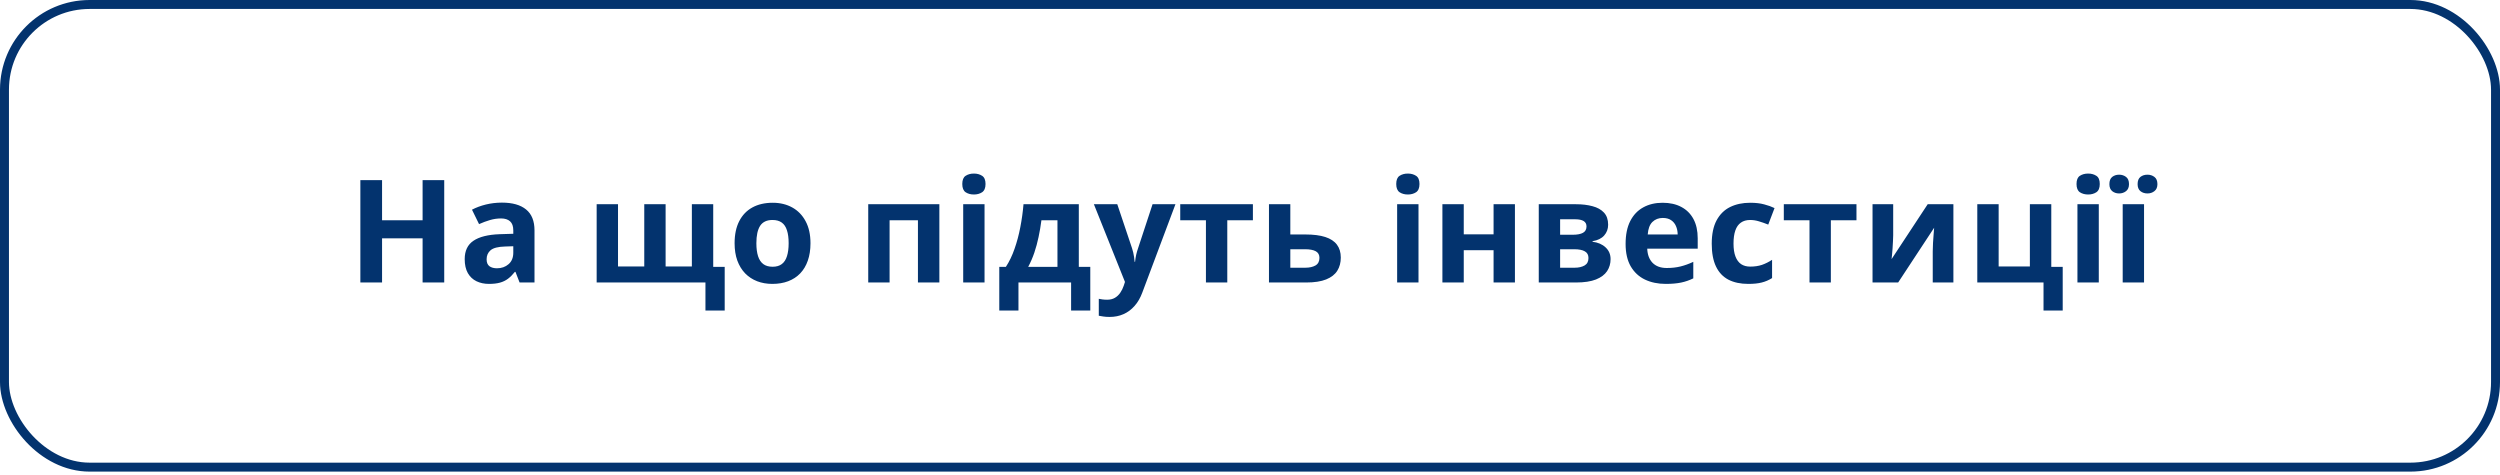
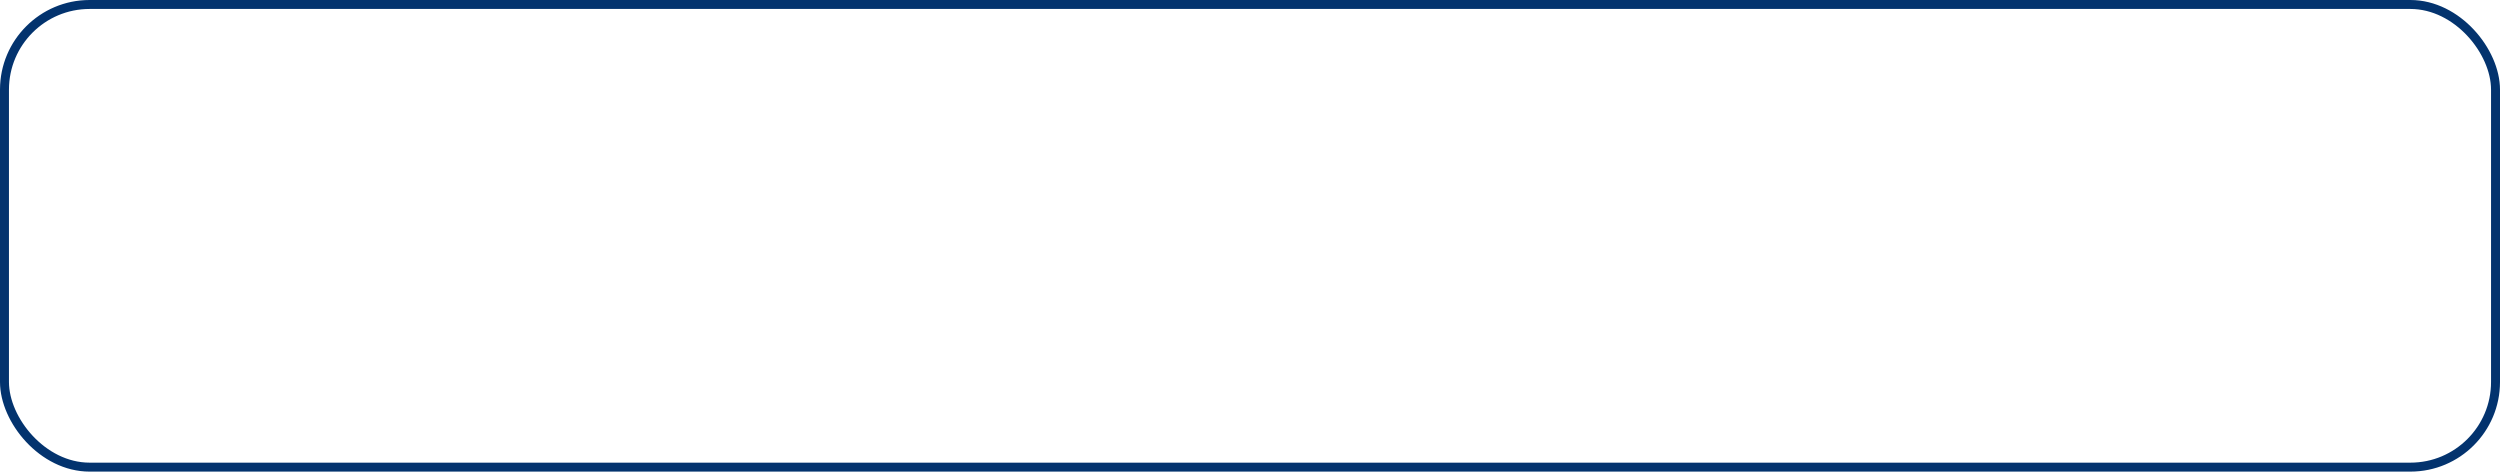
<svg xmlns="http://www.w3.org/2000/svg" width="279" height="53" viewBox="0 0 279 53" fill="none">
  <rect x="0.5" y="0.5" width="278" height="51.632" rx="9.5" stroke="#03336E" />
-   <path d="M49.576 31.526H47.162V26.597H42.638V31.526H40.216V20.105H42.638V24.581H47.162V20.105H49.576V31.526ZM56.017 22.612C57.189 22.612 58.087 22.867 58.712 23.378C59.337 23.888 59.65 24.664 59.65 25.706V31.526H57.986L57.525 30.339H57.462C57.212 30.651 56.957 30.907 56.697 31.105C56.436 31.302 56.137 31.448 55.798 31.542C55.46 31.636 55.048 31.683 54.564 31.683C54.048 31.683 53.585 31.584 53.173 31.386C52.767 31.188 52.447 30.886 52.212 30.48C51.978 30.068 51.861 29.547 51.861 28.917C51.861 27.99 52.186 27.308 52.837 26.87C53.488 26.427 54.465 26.183 55.767 26.136L57.283 26.089V25.706C57.283 25.248 57.163 24.912 56.923 24.698C56.684 24.485 56.35 24.378 55.923 24.378C55.501 24.378 55.087 24.438 54.681 24.558C54.275 24.677 53.868 24.828 53.462 25.011L52.673 23.401C53.137 23.157 53.655 22.964 54.228 22.823C54.806 22.683 55.402 22.612 56.017 22.612ZM57.283 27.48L56.361 27.511C55.59 27.532 55.053 27.67 54.751 27.925C54.455 28.18 54.306 28.516 54.306 28.933C54.306 29.297 54.413 29.558 54.626 29.714C54.84 29.865 55.118 29.94 55.462 29.94C55.973 29.94 56.402 29.789 56.751 29.487C57.105 29.185 57.283 28.756 57.283 28.198V27.48ZM79.595 22.792V29.784H80.876V34.659H78.728V31.526H66.587V22.792H68.97V29.737H71.9V22.792H74.282V29.737H77.212V22.792H79.595ZM90.45 27.144C90.45 27.873 90.351 28.519 90.153 29.081C89.96 29.644 89.677 30.12 89.302 30.511C88.932 30.896 88.484 31.188 87.958 31.386C87.437 31.584 86.849 31.683 86.192 31.683C85.578 31.683 85.013 31.584 84.497 31.386C83.987 31.188 83.541 30.896 83.161 30.511C82.786 30.12 82.494 29.644 82.286 29.081C82.083 28.519 81.981 27.873 81.981 27.144C81.981 26.175 82.153 25.355 82.497 24.683C82.841 24.011 83.33 23.5 83.966 23.151C84.601 22.802 85.359 22.628 86.239 22.628C87.057 22.628 87.781 22.802 88.411 23.151C89.046 23.5 89.544 24.011 89.903 24.683C90.268 25.355 90.45 26.175 90.45 27.144ZM84.411 27.144C84.411 27.716 84.474 28.198 84.599 28.589C84.724 28.98 84.919 29.274 85.184 29.472C85.45 29.67 85.796 29.769 86.224 29.769C86.645 29.769 86.987 29.67 87.247 29.472C87.513 29.274 87.705 28.98 87.825 28.589C87.95 28.198 88.013 27.716 88.013 27.144C88.013 26.565 87.95 26.086 87.825 25.706C87.705 25.321 87.513 25.032 87.247 24.839C86.981 24.646 86.635 24.55 86.208 24.55C85.578 24.55 85.119 24.766 84.833 25.198C84.552 25.631 84.411 26.279 84.411 27.144ZM104.833 22.792V31.526H102.442V24.581H99.278V31.526H96.895V22.792H104.833ZM109.875 22.792V31.526H107.493V22.792H109.875ZM108.688 19.37C109.042 19.37 109.347 19.453 109.602 19.62C109.857 19.782 109.985 20.086 109.985 20.534C109.985 20.977 109.857 21.284 109.602 21.456C109.347 21.623 109.042 21.706 108.688 21.706C108.329 21.706 108.021 21.623 107.766 21.456C107.516 21.284 107.391 20.977 107.391 20.534C107.391 20.086 107.516 19.782 107.766 19.62C108.021 19.453 108.329 19.37 108.688 19.37ZM120.395 22.792V29.784H121.676V34.659H119.535V31.526H113.66V34.659H111.52V29.784H112.254C112.64 29.196 112.962 28.524 113.223 27.769C113.489 27.013 113.702 26.214 113.864 25.37C114.03 24.521 114.15 23.662 114.223 22.792H120.395ZM118.012 24.581H116.223C116.14 25.227 116.033 25.852 115.903 26.456C115.778 27.055 115.621 27.633 115.434 28.19C115.246 28.742 115.017 29.274 114.746 29.784H118.012V24.581ZM122.078 22.792H124.688L126.336 27.706C126.388 27.862 126.432 28.021 126.469 28.183C126.505 28.344 126.537 28.511 126.563 28.683C126.589 28.855 126.609 29.034 126.625 29.222H126.672C126.703 28.94 126.745 28.677 126.797 28.433C126.854 28.188 126.925 27.946 127.008 27.706L128.625 22.792H131.18L127.484 32.644C127.261 33.248 126.969 33.75 126.609 34.151C126.25 34.558 125.836 34.862 125.367 35.065C124.904 35.269 124.393 35.37 123.836 35.37C123.565 35.37 123.331 35.355 123.133 35.323C122.935 35.297 122.766 35.269 122.625 35.237V33.347C122.734 33.373 122.872 33.396 123.039 33.417C123.206 33.438 123.38 33.448 123.563 33.448C123.896 33.448 124.182 33.378 124.422 33.237C124.662 33.097 124.862 32.907 125.024 32.667C125.185 32.433 125.313 32.175 125.406 31.894L125.547 31.464L122.078 22.792ZM139.824 24.581H136.965V31.526H134.582V24.581H131.715V22.792H139.824V24.581ZM144 26.167H145.679C146.575 26.167 147.315 26.261 147.898 26.448C148.482 26.636 148.916 26.922 149.203 27.308C149.489 27.688 149.633 28.167 149.633 28.745C149.633 29.308 149.502 29.797 149.242 30.214C148.982 30.631 148.567 30.953 148 31.183C147.432 31.412 146.69 31.526 145.773 31.526H141.617V22.792H144V26.167ZM147.25 28.776C147.25 28.438 147.114 28.193 146.844 28.042C146.573 27.891 146.169 27.815 145.633 27.815H144V29.878H145.664C146.127 29.878 146.508 29.795 146.804 29.628C147.101 29.456 147.25 29.172 147.25 28.776ZM158.304 22.792V31.526H155.921V22.792H158.304ZM157.117 19.37C157.471 19.37 157.776 19.453 158.031 19.62C158.286 19.782 158.414 20.086 158.414 20.534C158.414 20.977 158.286 21.284 158.031 21.456C157.776 21.623 157.471 21.706 157.117 21.706C156.757 21.706 156.45 21.623 156.195 21.456C155.945 21.284 155.82 20.977 155.82 20.534C155.82 20.086 155.945 19.782 156.195 19.62C156.45 19.453 156.757 19.37 157.117 19.37ZM163.355 22.792V26.151H166.683V22.792H169.066V31.526H166.683V27.925H163.355V31.526H160.972V22.792H163.355ZM179.468 25.081C179.468 25.55 179.319 25.951 179.023 26.284C178.731 26.612 178.299 26.823 177.726 26.917V26.98C178.33 27.052 178.817 27.263 179.187 27.612C179.556 27.956 179.741 28.391 179.741 28.917C179.741 29.417 179.611 29.865 179.351 30.261C179.09 30.651 178.676 30.961 178.109 31.19C177.541 31.414 176.799 31.526 175.882 31.526H171.726V22.792H175.882C176.564 22.792 177.176 22.865 177.718 23.011C178.26 23.151 178.687 23.388 178.999 23.722C179.312 24.055 179.468 24.508 179.468 25.081ZM177.273 28.792C177.273 28.448 177.137 28.201 176.866 28.05C176.601 27.894 176.205 27.815 175.679 27.815H174.109V29.878H175.726C176.174 29.878 176.543 29.795 176.835 29.628C177.127 29.461 177.273 29.183 177.273 28.792ZM177.054 25.269C177.054 24.998 176.947 24.797 176.734 24.667C176.52 24.537 176.205 24.472 175.788 24.472H174.109V26.198H175.515C176.02 26.198 176.403 26.125 176.663 25.98C176.924 25.834 177.054 25.597 177.054 25.269ZM185.55 22.628C186.357 22.628 187.052 22.784 187.636 23.097C188.219 23.404 188.67 23.852 188.987 24.44C189.305 25.029 189.464 25.748 189.464 26.597V27.753H183.831C183.857 28.425 184.058 28.953 184.433 29.339C184.813 29.719 185.339 29.909 186.011 29.909C186.568 29.909 187.078 29.852 187.542 29.737C188.006 29.623 188.482 29.451 188.972 29.222V31.065C188.539 31.279 188.086 31.435 187.612 31.534C187.144 31.633 186.573 31.683 185.901 31.683C185.026 31.683 184.25 31.521 183.573 31.198C182.901 30.875 182.373 30.383 181.987 29.722C181.607 29.06 181.417 28.227 181.417 27.222C181.417 26.201 181.589 25.352 181.933 24.675C182.282 23.992 182.766 23.482 183.386 23.144C184.006 22.8 184.727 22.628 185.55 22.628ZM185.565 24.323C185.102 24.323 184.716 24.472 184.409 24.769C184.107 25.065 183.933 25.532 183.886 26.167H187.229C187.224 25.813 187.159 25.498 187.034 25.222C186.914 24.946 186.732 24.727 186.487 24.565C186.248 24.404 185.94 24.323 185.565 24.323ZM195.108 31.683C194.244 31.683 193.507 31.526 192.897 31.214C192.288 30.896 191.824 30.407 191.507 29.745C191.189 29.084 191.03 28.237 191.03 27.206C191.03 26.138 191.21 25.269 191.569 24.597C191.934 23.92 192.436 23.422 193.077 23.105C193.723 22.787 194.47 22.628 195.319 22.628C195.923 22.628 196.444 22.688 196.882 22.808C197.324 22.922 197.71 23.06 198.038 23.222L197.335 25.065C196.96 24.914 196.611 24.792 196.288 24.698C195.965 24.599 195.642 24.55 195.319 24.55C194.902 24.55 194.556 24.649 194.28 24.847C194.004 25.039 193.798 25.331 193.663 25.722C193.527 26.112 193.46 26.602 193.46 27.19C193.46 27.769 193.533 28.248 193.679 28.628C193.824 29.008 194.035 29.292 194.311 29.48C194.587 29.662 194.923 29.753 195.319 29.753C195.814 29.753 196.254 29.688 196.639 29.558C197.025 29.422 197.4 29.235 197.764 28.995V31.034C197.4 31.263 197.017 31.427 196.616 31.526C196.22 31.631 195.718 31.683 195.108 31.683ZM207.182 24.581H204.323V31.526H201.94V24.581H199.073V22.792H207.182V24.581ZM211.28 22.792V26.245C211.28 26.422 211.272 26.646 211.256 26.917C211.246 27.183 211.23 27.453 211.209 27.73C211.189 28.006 211.168 28.253 211.147 28.472C211.126 28.69 211.11 28.839 211.1 28.917L215.131 22.792H217.999V31.526H215.694V28.042C215.694 27.756 215.704 27.44 215.725 27.097C215.746 26.748 215.769 26.42 215.795 26.112C215.821 25.805 215.84 25.573 215.85 25.417L211.834 31.526H208.975V22.792H211.28ZM230.198 34.659H228.057V31.526H220.666V22.792H223.049V29.737H226.534V22.792H228.924V29.784H230.198V34.659ZM234.225 22.792V31.526H231.842V22.792H234.225ZM233.037 19.37C233.391 19.37 233.696 19.453 233.951 19.62C234.207 19.782 234.334 20.086 234.334 20.534C234.334 20.977 234.207 21.284 233.951 21.456C233.696 21.623 233.391 21.706 233.037 21.706C232.678 21.706 232.371 21.623 232.115 21.456C231.865 21.284 231.74 20.977 231.74 20.534C231.74 20.086 231.865 19.782 232.115 19.62C232.371 19.453 232.678 19.37 233.037 19.37ZM239.275 31.526H236.893V22.792H239.275V31.526ZM235.408 20.55C235.408 20.18 235.512 19.912 235.721 19.745C235.934 19.578 236.192 19.495 236.494 19.495C236.791 19.495 237.049 19.578 237.268 19.745C237.486 19.912 237.596 20.18 237.596 20.55C237.596 20.899 237.486 21.159 237.268 21.331C237.049 21.503 236.791 21.589 236.494 21.589C236.192 21.589 235.934 21.503 235.721 21.331C235.512 21.159 235.408 20.899 235.408 20.55ZM238.557 20.55C238.557 20.18 238.661 19.912 238.869 19.745C239.083 19.578 239.346 19.495 239.658 19.495C239.955 19.495 240.213 19.578 240.432 19.745C240.656 19.912 240.768 20.18 240.768 20.55C240.768 20.899 240.656 21.159 240.432 21.331C240.213 21.503 239.955 21.589 239.658 21.589C239.346 21.589 239.083 21.503 238.869 21.331C238.661 21.159 238.557 20.899 238.557 20.55Z" fill="#03336E" />
</svg>